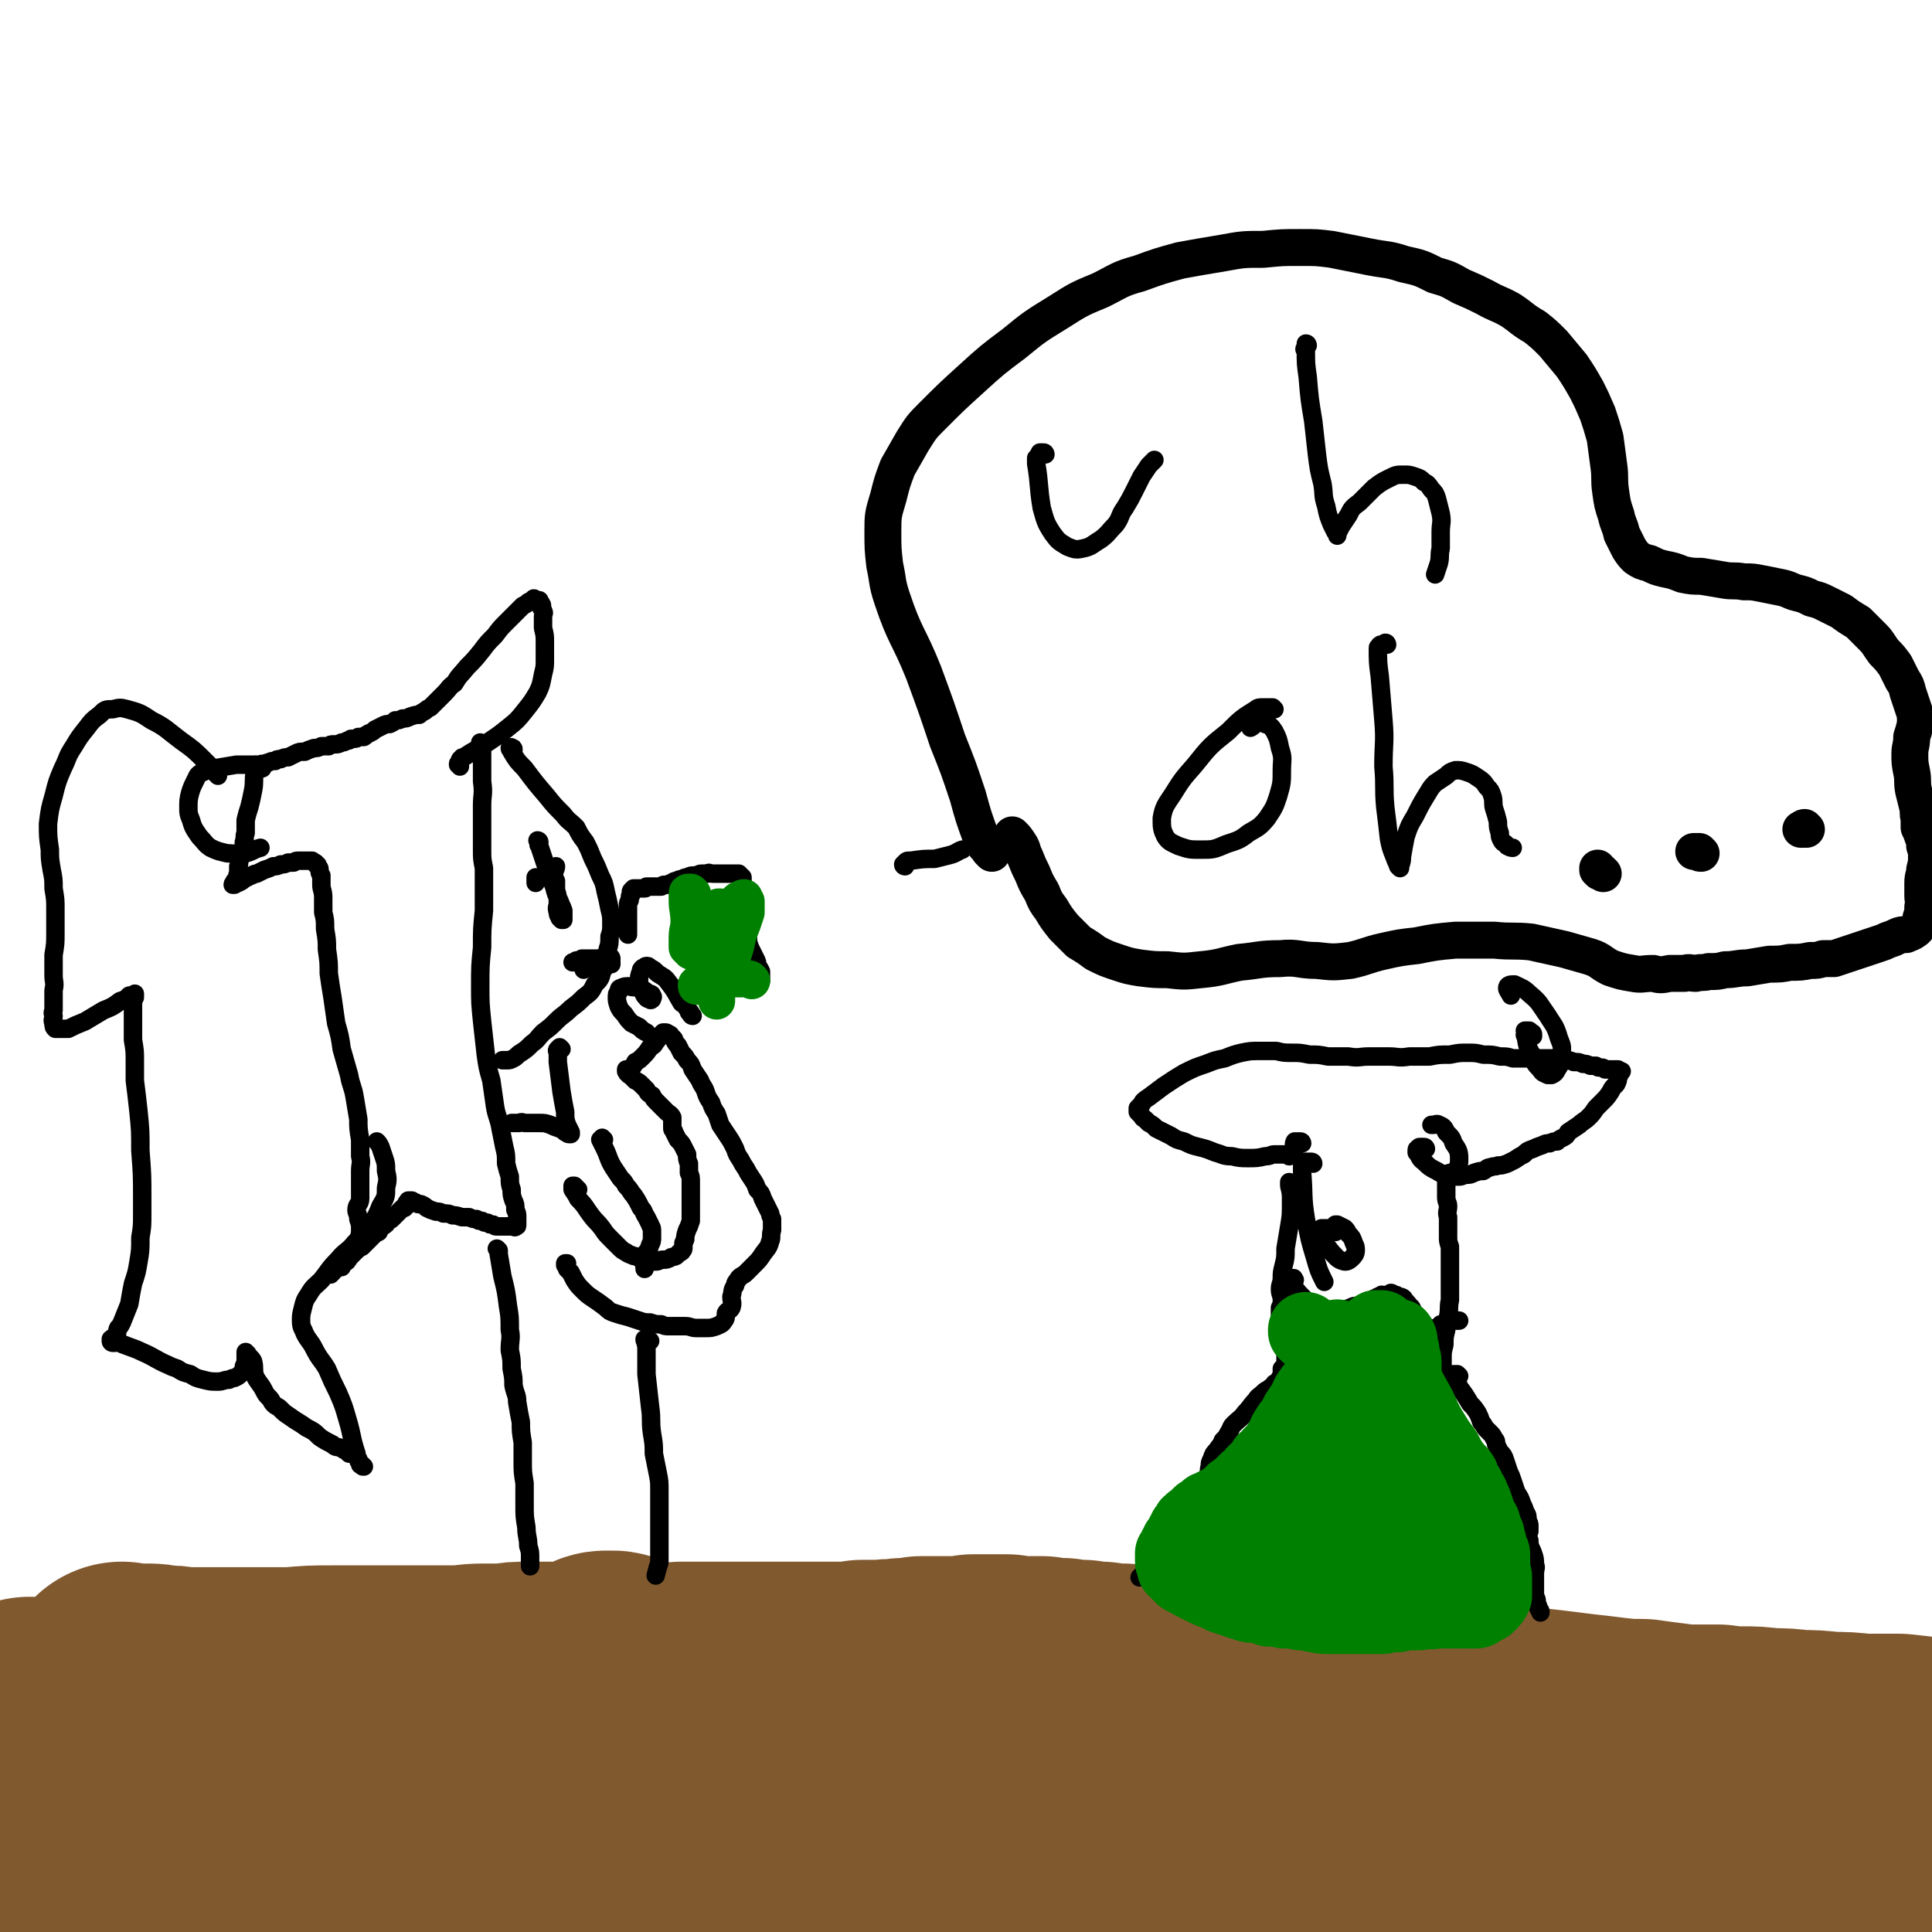
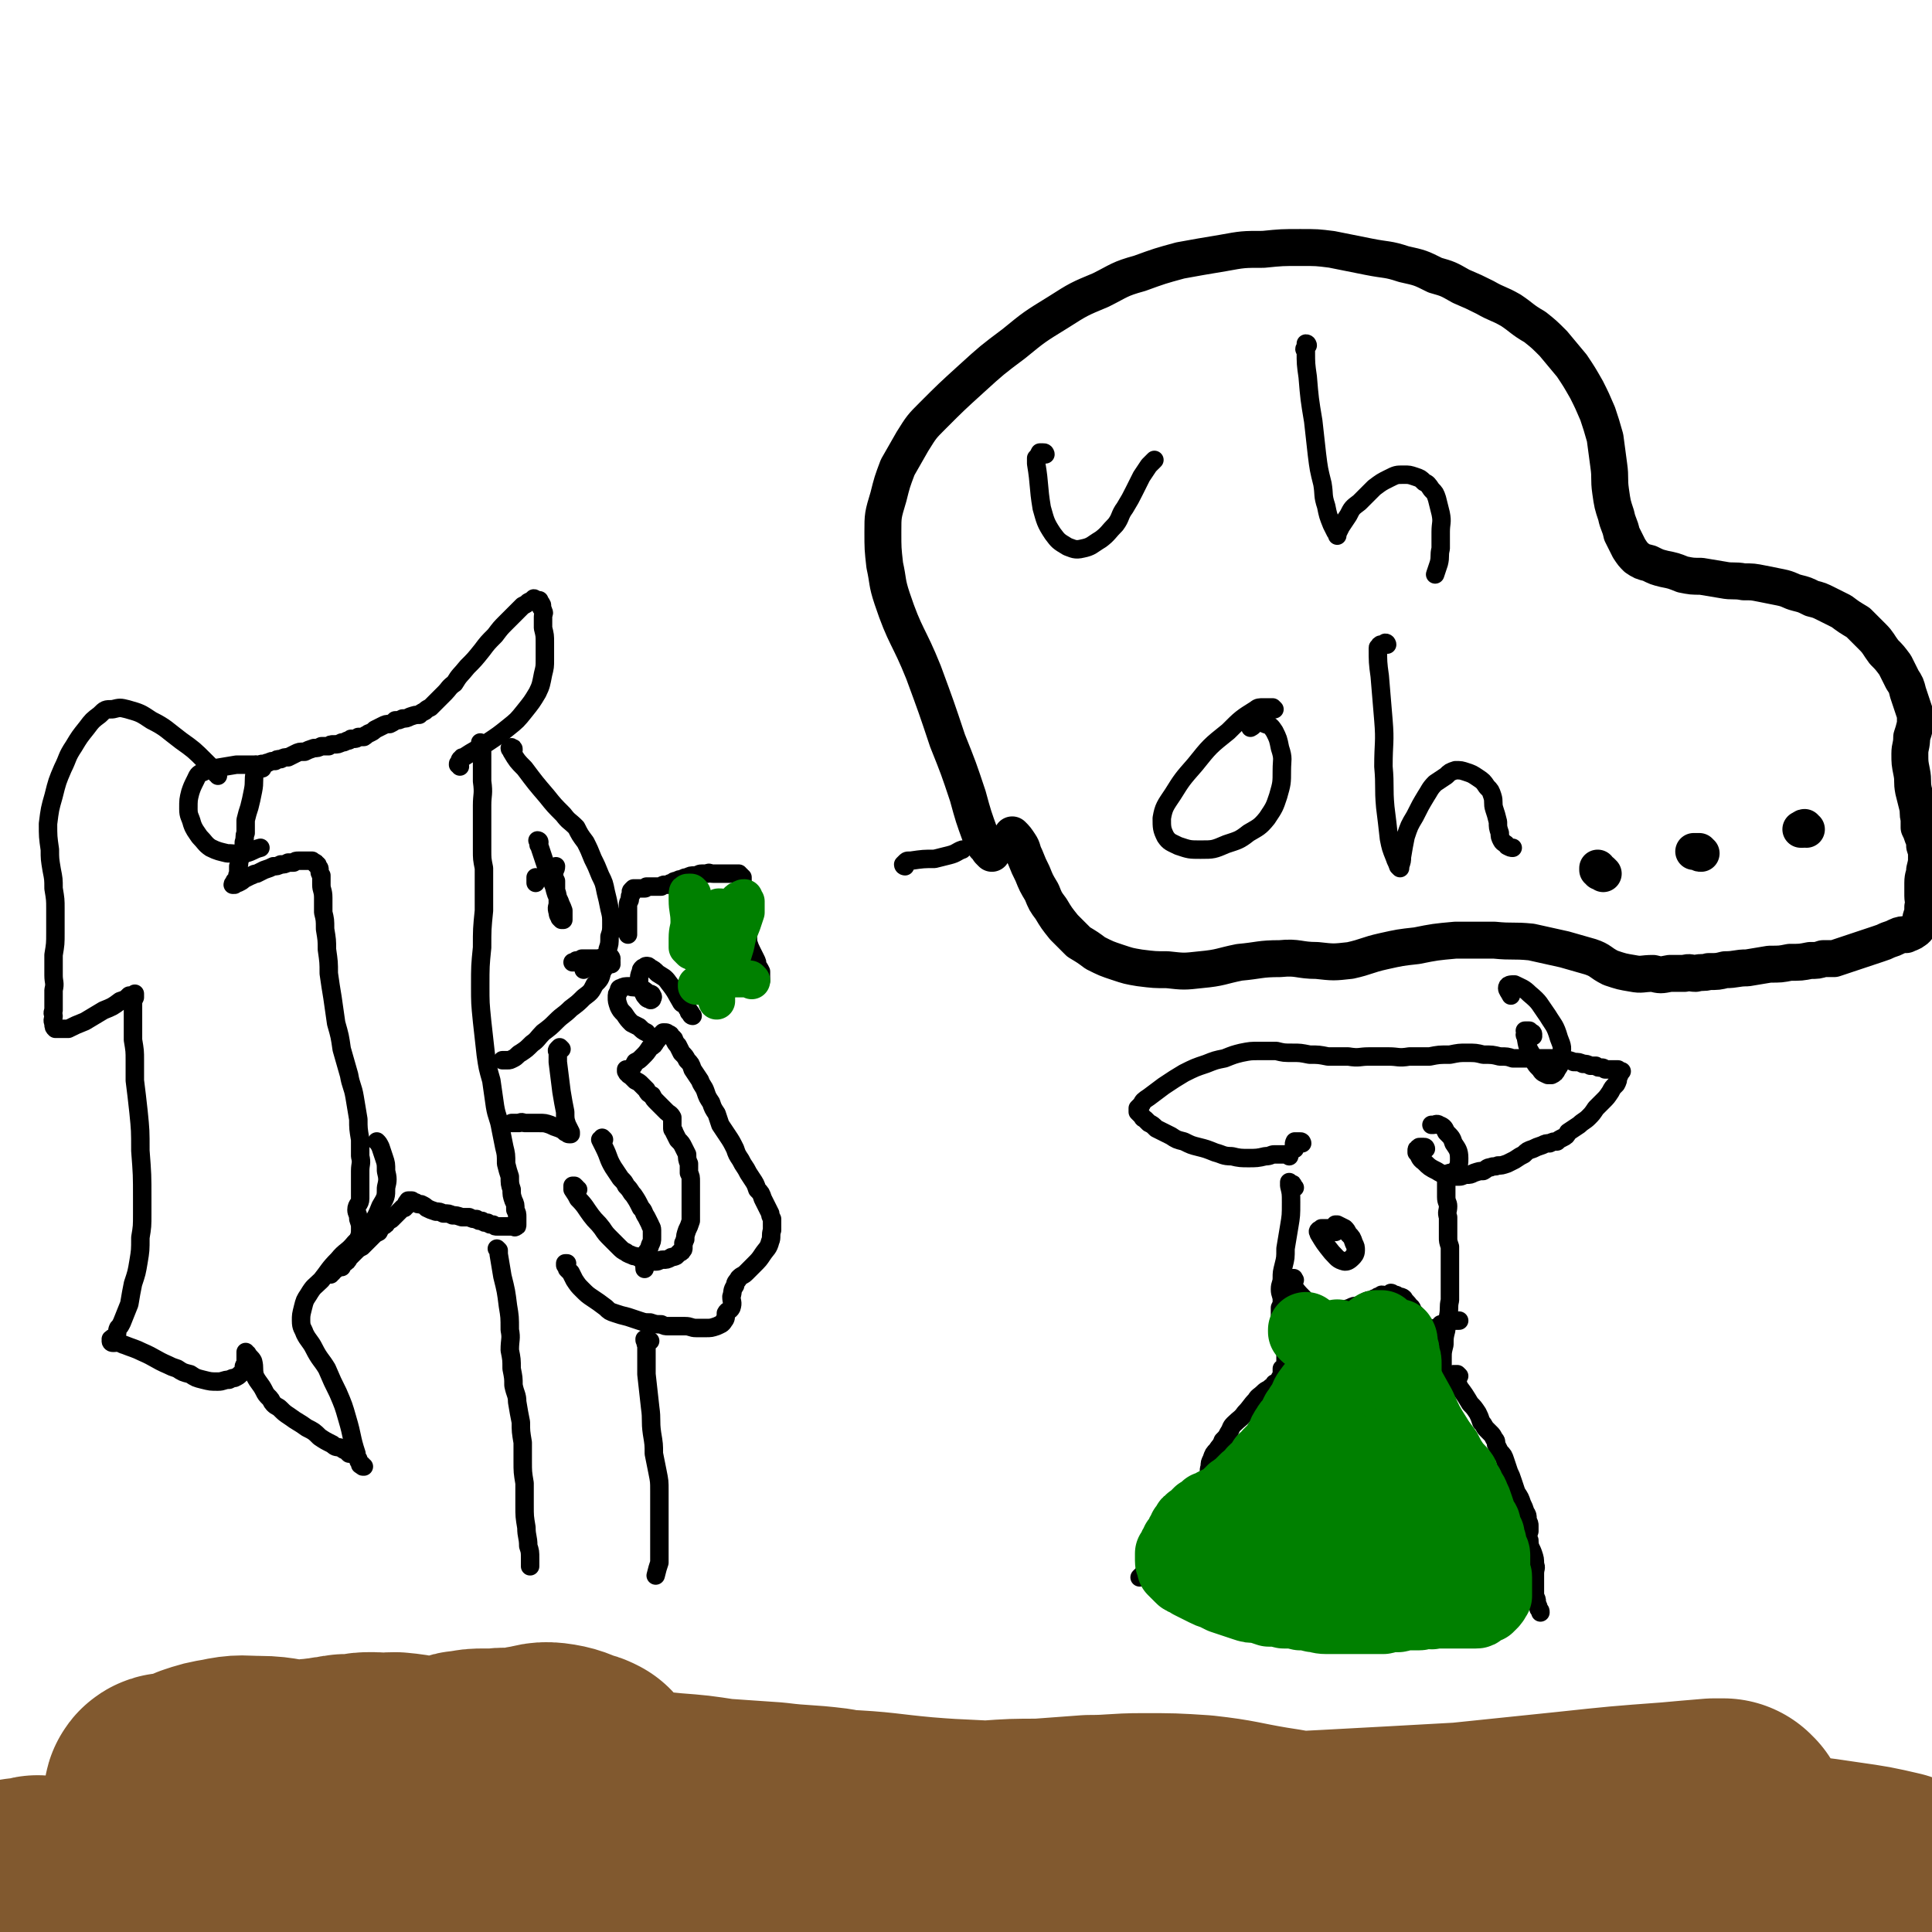
<svg xmlns="http://www.w3.org/2000/svg" viewBox="0 0 1046 1046" version="1.1">
  <g fill="none" stroke="#81592F" stroke-width="135" stroke-linecap="round" stroke-linejoin="round">
-     <path d="M333,908c0,-1 -1,-1 -1,-1 0,0 0,0 -1,0 0,0 -1,0 -1,0 -1,0 -1,0 -2,0 -2,0 -2,1 -3,1 -8,3 -8,3 -16,6 -12,4 -12,4 -25,7 -11,3 -12,3 -24,5 -17,3 -17,3 -34,5 -20,2 -20,0 -40,1 -11,1 -12,1 -22,3 -9,2 -9,4 -18,6 -9,1 -9,0 -17,1 -8,0 -8,1 -15,1 -8,1 -8,2 -15,3 -5,0 -5,-1 -9,-1 -4,0 -4,0 -8,0 -4,-1 -4,-1 -9,-1 -3,0 -3,0 -7,0 -3,1 -3,1 -6,1 -4,-1 -4,-1 -8,-2 -4,0 -4,0 -8,0 -4,-1 -5,0 -9,-1 -4,0 -4,0 -8,0 -3,-1 -3,-1 -6,-2 -3,-1 -3,-1 -5,-2 -1,-1 -1,-1 -1,-2 -1,-1 -1,-1 0,-2 0,-1 0,-1 1,-2 0,0 1,0 1,1 1,0 1,0 1,0 1,0 1,0 1,0 1,0 1,0 3,0 1,0 1,0 2,0 4,-1 4,-1 7,-1 6,-1 6,0 12,0 16,0 16,1 31,1 22,1 22,1 44,1 20,0 20,0 40,0 5,-1 5,-1 9,-2 3,0 3,0 6,-1 3,-1 3,-2 5,-3 3,-1 3,-1 5,-1 3,0 3,0 5,0 2,1 2,0 4,1 2,0 2,1 3,1 1,0 1,0 2,0 0,0 -1,-1 -1,-1 0,0 0,0 -1,0 -1,0 0,-1 -1,-1 -4,-2 -4,-3 -7,-3 -12,-2 -13,-1 -25,-2 -10,-1 -10,0 -19,-1 -10,0 -10,0 -20,0 -10,0 -10,0 -20,0 -6,0 -6,0 -13,0 -3,0 -3,0 -7,0 -1,0 -2,0 -3,0 -2,-1 -2,-1 -4,-2 -2,-1 -1,-1 -2,-2 -2,-1 -2,-1 -3,-1 -1,-1 -1,-1 -2,-1 -1,-1 -1,-1 -2,-1 -1,0 -2,0 -1,-1 0,0 1,1 3,1 1,0 1,0 2,0 1,0 1,0 3,0 3,0 3,0 5,0 4,0 4,0 8,1 6,0 6,0 12,1 8,0 8,0 16,0 10,0 10,0 20,0 12,0 12,0 23,0 11,-1 11,-1 23,-1 12,0 12,0 24,0 12,0 12,0 24,0 9,0 9,0 18,0 7,0 7,-1 15,-1 6,0 6,0 12,0 6,-1 6,-1 12,-1 7,0 7,0 13,0 7,0 7,0 14,0 6,0 6,0 13,0 5,0 5,0 11,0 5,0 5,0 10,0 6,0 6,1 11,1 6,0 6,0 11,-1 6,0 6,0 12,0 6,0 6,0 12,0 5,0 5,0 11,0 4,0 4,0 9,0 5,0 5,0 10,0 5,0 5,0 10,0 5,0 5,0 10,0 6,0 6,0 12,0 6,0 6,0 12,-1 6,0 6,0 11,0 6,-1 6,0 11,-1 5,0 5,0 10,-1 5,0 5,0 10,0 4,0 4,0 9,0 4,0 4,0 9,-1 4,0 4,0 8,0 5,0 5,0 10,0 4,1 4,1 9,1 5,0 5,0 10,0 5,1 5,1 11,1 5,1 5,1 11,1 5,1 5,1 10,1 6,1 6,1 12,1 5,1 5,1 11,1 6,1 6,1 12,1 5,1 5,1 11,1 6,1 6,1 13,2 6,1 6,0 12,1 7,0 7,1 14,1 7,1 7,1 14,2 7,0 7,0 14,1 8,1 8,1 16,2 8,1 8,1 17,2 8,1 8,1 16,2 8,0 8,1 16,1 7,1 7,1 15,2 8,1 8,1 16,2 8,1 8,1 17,2 8,1 8,1 17,2 8,1 8,1 16,2 9,1 9,1 17,2 9,1 9,1 17,1 7,1 7,1 15,2 7,1 7,1 13,1 7,0 7,0 13,0 7,1 7,1 13,1 7,0 7,0 15,1 8,0 8,0 16,1 8,0 8,0 17,1 8,0 8,0 17,1 10,0 10,0 20,0 9,1 9,1 17,2 1,0 1,0 2,0 " />
    <path d="M934,988c0,0 -1,0 -1,-1 -1,0 -1,0 -1,0 -1,0 -1,0 -2,0 -1,0 -1,0 -2,0 -12,1 -12,1 -23,2 -27,2 -27,2 -55,5 -29,3 -29,3 -58,6 -18,1 -18,1 -36,2 -18,1 -18,1 -37,2 -19,1 -19,1 -39,1 -23,1 -23,1 -45,1 -22,0 -22,0 -44,-1 -23,-2 -23,-3 -45,-5 -23,-2 -23,-1 -47,-3 -22,-2 -22,-3 -45,-4 -22,-1 -22,-2 -45,-2 -21,0 -21,1 -41,2 -23,1 -23,0 -45,3 -23,3 -23,4 -46,9 -17,4 -17,4 -35,8 -15,3 -15,2 -30,5 -15,3 -15,4 -29,7 -14,3 -14,3 -28,5 -12,2 -12,2 -24,3 -10,2 -10,2 -19,3 -7,0 -7,0 -13,0 -5,0 -5,0 -9,0 -3,0 -3,0 -5,0 -2,0 -2,0 -3,0 -1,0 -1,-1 -1,-2 0,0 1,0 2,-1 3,0 3,0 5,0 6,-1 6,-1 13,0 13,1 13,1 26,2 21,2 21,3 42,4 40,4 41,4 81,7 55,5 55,6 111,11 19,1 19,2 38,2 17,0 18,0 35,-2 16,-1 16,-1 31,-3 12,-2 12,-2 23,-5 5,-1 5,-3 10,-4 1,-1 2,1 2,1 -2,1 -4,3 -7,1 -9,-4 -7,-8 -17,-11 -17,-7 -18,-5 -37,-8 -25,-4 -25,-4 -51,-5 -27,-1 -27,-1 -55,0 -31,1 -31,1 -62,2 -40,2 -40,4 -80,5 -52,2 -53,-3 -103,2 -15,2 -13,11 -27,12 -18,2 -19,-4 -38,-7 -2,0 -2,0 -4,0 -1,1 -1,1 -2,1 -1,0 -2,0 -2,-1 -2,-1 -2,-1 -3,-2 -1,-2 -1,-2 -1,-3 0,-1 0,-1 1,-2 0,0 0,0 1,0 1,0 1,0 2,0 2,0 2,0 3,0 2,-1 2,-2 4,-1 4,0 4,1 8,1 11,1 11,1 23,1 19,0 19,1 39,1 28,1 28,1 56,1 41,0 41,0 81,-1 29,-1 29,-1 58,-3 10,0 11,0 20,-2 3,-1 4,-1 5,-3 1,-1 0,-1 -2,-2 -3,-1 -4,0 -8,-1 -9,-3 -9,-4 -19,-7 -17,-5 -17,-6 -34,-9 -23,-4 -23,-4 -46,-6 -24,-3 -24,-3 -47,-4 -18,-1 -19,-2 -37,-2 -10,0 -10,1 -21,2 -4,1 -6,1 -8,3 0,1 1,2 4,4 6,3 6,3 13,5 12,4 12,4 25,6 21,4 21,4 43,5 42,3 42,1 83,3 57,2 57,3 113,5 37,2 37,3 74,4 38,0 38,-3 76,-3 31,1 31,1 62,4 28,2 27,4 55,6 26,2 26,1 52,1 24,1 24,1 48,1 25,0 25,2 49,0 16,-1 16,-4 33,-5 11,-2 12,0 24,0 9,-1 9,-1 19,-1 10,-1 10,-1 19,-1 8,-1 8,-1 16,-1 7,-1 7,-1 15,-1 9,0 9,0 17,1 11,1 11,1 21,2 12,1 12,0 24,1 10,0 10,0 20,0 9,0 9,0 18,1 7,0 7,0 14,0 4,0 4,0 9,1 2,0 2,0 4,0 1,0 1,0 2,0 1,0 1,0 1,0 0,0 0,0 0,0 -1,-1 -1,-1 -2,-1 -1,-1 -1,-1 -2,-2 -1,-1 -1,-1 -2,-2 -2,-1 -2,-1 -4,-1 -5,-2 -5,-2 -9,-4 -13,-3 -13,-3 -27,-5 -20,-3 -21,-3 -42,-5 -25,-2 -25,-1 -50,-2 -13,0 -13,0 -26,0 -12,1 -12,1 -24,1 -14,1 -14,1 -28,2 -15,0 -15,0 -30,-1 -17,0 -17,0 -34,-2 -18,-2 -18,-3 -37,-5 -20,-3 -20,-4 -40,-7 -18,-3 -18,-4 -36,-6 -15,-1 -16,-1 -31,-1 -15,0 -15,1 -29,1 -13,1 -13,1 -27,2 -14,0 -14,0 -28,1 -12,0 -12,1 -24,1 -14,0 -14,0 -28,-2 -17,-2 -17,-3 -33,-6 -16,-2 -16,-1 -32,-3 -14,-1 -14,-1 -29,-2 -13,-2 -13,-2 -26,-3 -10,-1 -10,-1 -20,-2 -9,-1 -9,-1 -18,-2 -10,-1 -10,-1 -20,-2 -12,-2 -12,-2 -24,-4 -11,-1 -11,-2 -22,-4 -12,-2 -12,-2 -24,-4 -10,-2 -10,-3 -21,-4 -7,0 -7,1 -13,2 -9,0 -9,0 -17,1 -11,0 -11,2 -21,1 -12,0 -12,-2 -23,-2 -9,0 -9,-1 -18,1 -6,1 -6,1 -12,3 -4,2 -3,2 -7,4 -3,1 -3,1 -6,2 -2,0 -2,0 -4,0 -1,0 -1,0 -2,0 0,-1 1,-1 2,-1 1,0 1,1 2,1 1,0 1,0 2,0 2,0 2,0 3,0 3,0 3,0 6,0 3,0 3,0 7,0 10,0 10,0 19,0 8,0 8,0 17,0 7,-1 7,-1 15,-2 6,-1 6,-1 12,-2 5,-1 5,0 11,-1 3,0 3,-1 7,-1 3,-1 3,-1 6,-2 2,0 2,0 4,-1 1,0 1,0 2,0 0,0 0,0 1,0 0,0 0,0 0,0 0,0 0,0 0,-1 0,0 0,-1 0,-1 -1,0 -1,0 -2,0 -1,0 -1,-1 -2,-1 -2,0 -2,0 -4,0 -3,0 -3,1 -5,1 -3,1 -3,0 -5,0 -3,0 -3,0 -6,1 -3,0 -3,0 -7,1 -4,0 -4,0 -7,1 -3,0 -3,0 -6,1 -3,1 -3,1 -6,2 -3,0 -3,-1 -6,-1 -4,0 -4,0 -7,0 -4,0 -4,0 -7,0 -4,0 -4,0 -7,0 -3,0 -3,0 -6,0 -2,-1 -2,-1 -4,-1 -1,0 -1,0 -2,0 0,1 0,1 0,1 1,2 1,2 3,3 5,2 5,2 10,3 7,1 7,1 15,2 10,1 10,1 21,1 11,1 11,0 22,0 8,-1 8,-1 17,-2 5,0 5,-1 10,-1 2,0 3,1 3,2 -1,0 -2,0 -4,-1 -4,0 -4,0 -8,-1 -9,0 -9,0 -17,0 -11,-1 -11,-1 -21,-1 -8,-1 -8,-1 -16,-1 -5,0 -5,0 -9,0 -2,0 -3,0 -3,0 1,1 3,1 5,1 8,0 8,0 16,0 11,0 11,0 22,0 21,0 21,1 42,0 18,-1 18,0 35,-3 7,-2 7,-2 13,-5 3,-1 3,-1 5,-3 0,-1 -1,-1 -1,-1 -1,-1 -1,-1 -3,-1 -3,-1 -3,0 -5,0 -4,0 -4,0 -8,0 -4,1 -4,1 -8,1 -2,0 -2,0 -5,1 0,0 0,0 0,0 2,-1 2,-1 4,-1 5,-1 5,-1 9,-1 6,0 6,1 12,1 7,0 7,-2 14,-3 6,-1 6,-2 12,-1 6,1 6,2 12,4 1,0 1,0 3,1 " />
  </g>
  <g fill="none" stroke="#000000" stroke-width="10" stroke-linecap="round" stroke-linejoin="round">
    <path d="M698,626c0,0 0,-1 -1,-1 0,0 0,0 0,0 -1,0 -1,0 -1,0 -1,0 -1,0 -2,0 0,0 0,0 0,0 -1,0 -1,0 -2,0 -1,0 -1,0 -2,0 -2,0 -2,1 -5,1 -4,1 -5,1 -9,1 -4,0 -5,0 -9,-1 -5,0 -5,-1 -9,-2 -5,-2 -5,-2 -9,-3 -4,-1 -4,-1 -8,-3 -4,-1 -4,-1 -7,-3 -4,-2 -4,-2 -8,-4 -2,-2 -2,-2 -4,-3 -1,-1 -1,-1 -2,-2 -2,-1 -1,-1 -2,-2 -1,-1 -1,-1 -2,-2 0,-1 0,-1 0,-2 1,-1 1,-1 2,-2 1,-2 1,-2 4,-4 4,-3 4,-3 8,-6 6,-4 6,-4 11,-7 6,-3 6,-3 12,-5 5,-2 5,-2 10,-3 5,-2 5,-2 9,-3 5,-1 5,-1 10,-1 4,0 4,0 9,0 4,1 4,1 9,1 4,0 4,0 9,1 5,0 5,0 10,1 6,0 6,0 11,0 6,1 6,0 11,0 6,0 6,0 11,0 5,0 5,1 11,0 5,0 5,0 11,0 5,-1 5,-1 11,-1 5,-1 5,-1 9,-1 5,0 5,0 9,1 5,0 5,0 9,1 4,0 4,0 7,1 5,0 5,0 9,0 4,0 4,0 7,0 3,0 3,0 7,0 2,0 2,0 5,1 3,0 3,0 5,1 3,0 3,0 5,1 2,0 2,0 4,1 1,0 1,0 3,0 1,1 1,1 3,1 1,0 1,0 2,1 1,0 1,0 3,0 0,0 0,0 1,0 1,0 1,0 1,0 1,0 1,0 2,0 0,0 0,0 0,1 1,0 1,0 1,0 0,0 0,0 1,0 0,0 -1,0 -1,0 0,2 0,2 -1,3 0,2 0,2 -1,4 -2,2 -2,2 -3,4 -2,3 -2,3 -4,5 -2,2 -2,2 -4,4 -2,3 -2,3 -4,5 -2,2 -3,2 -5,4 -3,2 -3,2 -6,4 -1,2 -1,2 -3,3 -2,1 -2,1 -3,2 -2,0 -2,0 -4,1 -2,0 -2,0 -4,1 -3,1 -3,1 -5,2 -3,1 -3,1 -5,3 -2,1 -2,1 -5,3 -2,1 -2,1 -4,2 -3,1 -3,1 -5,1 -2,1 -2,0 -4,1 -2,0 -2,1 -4,2 -2,0 -2,0 -5,1 -2,1 -2,1 -4,1 -2,0 -2,1 -4,1 -1,0 -1,0 -2,0 -1,0 -1,0 -2,0 -1,0 -1,0 -2,0 0,0 -1,0 -1,0 0,0 0,0 0,0 0,0 0,0 0,1 0,1 0,1 0,2 0,1 0,1 0,2 0,1 0,1 0,3 0,1 0,1 0,3 0,3 1,3 1,5 0,3 -1,3 0,6 0,3 0,3 0,5 0,3 0,3 0,6 0,2 0,2 1,5 0,3 0,3 0,6 0,3 0,3 0,6 0,4 0,4 0,8 0,4 0,4 0,9 -1,4 0,4 -1,9 -1,4 -1,4 -1,7 -1,4 -1,4 -1,8 -1,4 -1,4 -1,7 0,2 0,2 0,4 -1,2 -1,2 -1,4 0,1 0,1 1,1 1,1 1,0 2,0 " />
    <path d="M701,643c0,0 -1,-1 -1,-1 0,0 0,0 0,0 0,-1 0,-1 -1,-1 0,0 -1,-1 -1,-1 0,1 0,1 0,2 1,4 1,4 1,9 0,7 0,7 -1,13 -1,6 -1,6 -2,12 0,5 0,5 -1,9 -1,4 -1,4 -1,7 0,3 -1,3 -1,6 0,3 1,3 1,6 0,2 0,2 -1,4 0,2 0,2 0,4 0,2 1,2 1,3 0,3 0,3 0,5 1,2 1,2 1,4 1,1 1,1 1,3 0,1 0,1 0,3 0,2 0,2 0,3 0,2 0,2 0,3 0,1 0,1 0,2 0,1 0,1 0,2 0,0 0,0 -1,1 0,0 -1,0 -1,0 0,1 0,1 0,2 0,0 1,0 0,1 0,1 0,1 -1,2 -1,2 -1,2 -3,3 -1,2 -1,1 -3,3 -2,1 -2,1 -3,2 -2,2 -3,2 -4,4 -3,3 -3,4 -6,7 -2,3 -3,3 -6,6 -2,2 -1,2 -3,5 -1,2 -1,2 -3,4 -1,3 -2,3 -3,5 -2,2 -2,2 -3,5 -1,2 -1,2 -1,4 -1,3 0,3 -1,6 -1,3 -1,3 -3,6 -2,3 -2,3 -4,5 -2,2 -2,2 -3,4 -2,2 -2,2 -4,4 -1,2 0,2 -1,4 -2,2 -2,2 -4,4 -1,2 -1,2 -3,3 -1,1 -1,1 -2,2 -1,2 -1,2 -2,3 0,1 0,1 0,2 -1,1 -1,1 -2,2 0,1 -1,1 -1,2 -1,1 -1,1 -2,2 0,1 0,1 -1,3 -1,1 -1,1 -1,2 -1,2 -1,2 -2,4 -1,1 -1,1 -2,2 " />
    <path d="M705,619c0,0 0,-1 -1,-1 0,0 0,0 -1,0 0,0 0,0 -1,0 -1,0 -1,0 -1,0 -1,2 0,2 0,4 " />
-     <path d="M711,630c0,-1 -1,-1 -1,-1 0,0 0,0 0,0 0,0 0,0 -1,0 0,0 0,0 -1,0 0,0 0,0 -1,0 0,0 0,0 -1,0 0,0 -1,0 -1,0 0,1 0,1 0,2 0,2 0,2 0,4 1,12 0,13 2,25 2,11 2,11 5,21 2,7 2,7 5,13 " />
    <path d="M790,745c0,0 -1,-1 -1,-1 -1,0 -1,0 -1,0 -1,1 -1,0 -1,0 0,1 0,1 0,2 2,2 2,2 3,5 3,4 3,4 6,9 2,2 2,2 4,5 1,2 1,2 2,5 2,2 1,2 3,4 1,1 1,1 2,2 1,1 1,1 2,3 1,1 1,1 1,3 1,2 1,2 2,4 2,2 2,2 3,5 1,3 1,3 2,6 1,2 1,2 2,5 1,3 1,3 2,6 2,3 2,3 3,6 1,2 1,2 2,5 1,1 1,2 1,3 0,1 0,1 0,1 1,2 1,2 1,3 0,2 0,2 0,3 -1,3 -1,3 0,5 0,4 1,4 2,7 1,3 1,3 1,6 1,2 0,2 0,5 0,1 0,1 0,3 0,0 0,0 0,1 0,0 0,0 0,1 0,0 0,0 0,1 0,1 0,1 0,2 0,1 0,1 0,1 0,1 0,1 0,2 0,1 0,1 0,1 1,2 1,2 1,3 0,1 0,1 0,1 1,2 1,2 1,3 1,1 1,1 1,2 " />
    <path d="M701,693c0,0 -1,0 -1,-1 0,0 1,0 0,0 0,0 0,0 0,0 -1,1 -1,1 -1,2 3,5 3,5 7,9 2,3 2,3 5,5 2,2 3,2 5,3 2,0 2,0 4,0 3,0 3,0 6,-1 2,-1 2,-1 5,-2 2,-1 2,-1 4,-1 3,-1 3,-2 6,-3 2,0 2,0 3,-1 1,0 1,0 2,-1 1,0 1,0 2,-1 2,0 2,1 3,0 1,0 1,0 2,-1 1,0 1,1 2,1 1,0 1,0 2,1 1,0 2,0 3,1 1,2 2,2 3,4 2,1 1,2 3,4 1,1 1,1 2,3 1,2 1,2 3,3 0,1 0,1 1,2 0,0 0,1 1,1 0,0 0,0 0,0 1,0 1,0 1,0 1,0 1,0 2,0 1,0 1,0 1,-1 1,0 1,0 2,-1 1,0 1,0 1,-1 1,0 1,0 2,0 1,-1 1,-1 2,-1 1,0 1,0 2,-1 0,0 0,0 1,0 1,0 1,0 3,0 0,0 0,0 0,0 " />
  </g>
  <g fill="none" stroke="#008000" stroke-width="41" stroke-linecap="round" stroke-linejoin="round">
    <path d="M728,786c0,0 -1,-1 -1,-1 0,0 0,1 0,1 0,0 0,0 -1,0 0,0 -1,0 -1,0 -1,1 -1,1 -1,2 0,1 0,1 0,2 0,0 0,1 0,1 1,1 1,1 2,2 0,1 0,1 1,2 4,3 4,4 9,5 5,2 6,2 11,1 4,-1 4,-2 6,-5 2,-3 2,-3 3,-6 1,-3 0,-3 0,-6 0,-3 0,-3 -1,-5 -1,-3 -1,-3 -3,-5 -2,-1 -3,-2 -5,-2 -3,-1 -3,-1 -6,0 -2,1 -2,1 -4,2 -3,2 -3,2 -6,3 -3,2 -3,2 -6,4 -3,3 -3,3 -5,6 -2,2 -2,2 -3,5 -1,2 -1,2 -2,3 0,1 1,1 1,2 1,0 1,1 2,1 1,0 1,0 2,0 2,0 2,-1 4,-2 2,-1 2,-1 3,-3 3,-3 3,-3 5,-5 3,-3 3,-3 6,-6 3,-2 3,-3 5,-6 2,-2 2,-2 3,-5 1,-1 1,-1 2,-2 0,0 0,1 0,1 0,0 0,0 -1,1 -1,0 -1,0 -2,1 -3,2 -3,2 -5,4 -2,2 -2,2 -5,5 -2,2 -2,2 -4,4 -1,0 -1,0 -2,1 0,0 0,0 0,0 -1,0 -1,-1 -1,-1 0,0 0,-1 0,-1 1,-1 1,-1 2,-2 1,0 0,-1 1,-1 0,0 0,-1 0,-1 0,0 -1,1 0,1 0,0 0,-1 0,-1 1,-1 1,-1 1,-2 0,-2 0,-2 0,-3 0,-2 0,-2 0,-4 0,-2 0,-2 0,-3 0,-2 1,-2 0,-3 0,-1 0,-1 0,-2 -1,-2 0,-2 0,-3 0,-1 0,-1 -1,-2 0,-1 0,-1 -1,-3 0,-1 0,-1 0,-2 -1,-1 -1,-1 -1,-2 0,-1 0,-1 0,-2 -1,-1 -1,-1 -1,-2 0,-1 0,-1 0,-1 0,-1 0,-1 -1,-3 -1,-1 -1,-1 -2,-3 -1,-3 -1,-3 -3,-5 -1,-2 -1,-3 -3,-4 -2,-2 -2,-1 -4,-3 -2,-1 -1,-2 -3,-3 -1,-1 -1,-1 -2,-2 -1,0 -1,0 -1,-1 -1,0 -1,0 -1,0 -1,-1 -1,-1 -1,-1 0,-1 0,-1 0,-1 " />
    <path d="M725,732c0,0 0,-1 -1,-1 0,0 0,1 0,1 -1,0 -1,0 -1,0 -1,0 -1,-1 -1,-1 0,-1 1,-1 1,-1 0,-1 0,-1 1,-2 0,0 0,0 0,-1 0,-1 0,-1 0,-1 0,0 0,0 0,-1 0,0 0,-1 0,-1 0,0 0,1 1,1 0,0 0,0 1,1 3,4 4,4 7,9 2,2 2,3 4,5 0,1 1,2 1,2 0,0 0,-1 0,-2 0,-3 1,-3 1,-5 0,-3 0,-3 0,-6 1,-2 1,-2 2,-4 0,-2 0,-2 2,-4 0,-1 1,-1 2,-2 0,0 0,0 1,0 1,0 1,0 2,0 1,1 1,2 2,3 1,2 1,2 2,5 1,2 2,2 3,4 1,2 1,2 1,4 1,1 1,1 1,3 1,0 0,1 0,0 0,0 0,0 0,-1 0,-2 0,-2 0,-4 0,-2 0,-2 0,-5 0,-1 0,-1 0,-3 0,0 0,-2 0,-1 1,1 1,2 1,5 1,2 1,2 1,5 1,2 1,2 1,5 0,1 0,1 0,2 0,1 0,1 0,2 0,0 0,0 0,1 " />
    <path d="M732,744c0,0 -1,-1 -1,-1 -1,0 -1,0 -1,0 -1,0 -1,0 -1,0 -1,0 -1,0 -1,0 0,0 0,0 -1,0 0,0 0,0 -1,0 -1,0 -1,0 -1,0 -1,0 -1,0 -2,0 -3,2 -3,3 -6,5 -3,2 -4,2 -6,4 -3,4 -3,4 -4,8 -2,3 -2,4 -2,7 -1,3 -1,3 -1,6 0,3 1,3 1,5 1,1 1,1 1,2 1,0 1,0 1,0 1,-2 1,-2 2,-4 2,-4 2,-4 4,-8 2,-5 2,-5 5,-10 3,-4 3,-4 6,-9 2,-3 3,-3 5,-6 1,-1 1,-1 3,-2 0,0 0,0 1,-1 0,0 0,1 0,1 0,0 1,0 1,0 -1,1 -2,0 -2,0 -1,0 -1,1 -1,1 -2,1 -2,1 -3,3 -3,1 -3,1 -6,3 -2,2 -2,2 -4,4 -3,2 -3,2 -5,4 -2,2 -2,2 -4,3 -1,1 -1,1 -2,2 -1,0 -1,0 -2,1 -1,2 -1,2 -2,3 -1,2 -1,2 -2,4 -1,2 -2,2 -3,4 -2,3 -2,3 -3,6 -1,1 -1,2 -2,3 0,1 0,1 -1,2 -1,1 -1,1 -1,2 -1,0 -1,0 -2,1 0,1 0,1 -1,1 0,1 0,1 -1,2 -1,1 -1,0 -2,1 -1,2 -1,2 -2,3 -1,1 -1,1 -1,2 -1,1 -1,0 -2,1 -1,1 -1,1 -2,3 -2,1 -2,1 -3,2 -1,1 -1,1 -2,2 -1,1 -1,1 -2,2 -2,1 -1,1 -3,2 0,1 0,0 -1,1 -1,1 -1,1 -2,2 -2,2 -2,2 -4,3 -1,2 -1,2 -3,3 -1,1 -1,1 -3,3 -1,1 -2,1 -3,2 -2,2 -2,2 -4,4 0,1 0,1 -1,2 -1,2 -1,2 -2,4 -1,1 -1,1 -1,2 0,0 1,-1 1,-1 1,0 1,-1 1,-1 2,1 2,1 4,2 2,2 2,2 5,3 5,1 5,1 10,2 4,0 4,1 9,0 6,0 6,-1 12,-2 5,-1 5,-2 11,-3 4,0 4,0 8,0 4,0 4,-1 9,-1 3,0 3,0 7,0 4,-1 4,0 7,0 3,0 3,0 6,0 3,-1 3,-1 5,-1 3,0 3,0 6,1 2,0 2,0 4,0 2,1 2,2 5,2 2,1 2,1 4,1 2,1 2,1 3,1 1,0 1,0 2,0 1,0 2,0 3,1 0,0 0,1 0,1 1,1 2,1 3,1 1,1 1,1 3,1 1,0 1,0 2,0 1,0 1,0 2,0 0,1 1,1 1,1 0,0 0,-1 0,-2 0,0 1,0 1,1 1,0 1,0 1,0 0,0 1,0 1,0 0,0 -1,0 -1,0 -1,-1 -1,-1 -2,-1 -1,-1 -1,-1 -2,-1 -2,-1 -2,-1 -3,-1 -1,0 -1,0 -2,-1 -2,0 -2,0 -3,-1 -2,0 -2,0 -3,-1 -2,0 -2,0 -3,-1 -2,0 -2,0 -4,-1 -2,0 -2,0 -4,-1 -2,0 -2,0 -3,-1 -2,0 -2,0 -4,0 -2,-1 -2,-1 -3,-1 -2,-1 -2,-1 -3,-1 -2,-1 -2,-1 -4,-1 -2,-1 -2,-1 -4,-1 -1,-1 -1,-1 -3,-1 -2,-1 -2,0 -3,-1 -2,-1 -2,-1 -4,-2 -1,0 -1,0 -3,-1 -2,-1 -2,-1 -4,-2 -1,-1 -1,-1 -2,-2 -2,-1 -2,-1 -4,-1 -1,-1 -1,-1 -2,-1 -1,-1 -1,-1 -2,-1 -1,-1 -1,-1 -2,-1 -1,-1 -1,-1 -2,-1 -1,-1 -1,-1 -2,-1 -2,-1 -1,-1 -3,-1 -1,-1 -1,-1 -2,-1 -1,-1 -1,-1 -2,-1 -1,-1 -1,-1 -2,-1 -1,-1 -1,-1 -2,-1 -1,0 -1,0 -3,0 -1,0 -1,0 -2,0 -1,0 -1,0 -2,0 -1,0 -1,0 -2,0 -1,0 -1,0 -2,1 -1,0 -1,0 -2,1 -1,0 -1,0 -2,0 -1,0 -1,0 -2,0 -1,0 -1,1 -2,1 -1,0 -1,0 -2,1 -1,0 -1,0 -1,1 -1,0 -2,0 -3,1 -1,0 -1,0 -2,1 -1,0 -1,0 -2,1 -1,0 -1,0 -2,1 0,0 0,0 -1,1 -1,0 -1,0 -2,0 0,1 0,1 -1,1 0,1 0,1 -1,1 -1,1 -1,1 -2,1 0,1 0,1 -1,1 0,1 0,1 -1,1 0,1 0,1 -1,1 0,0 0,1 -1,1 -1,0 -1,0 -1,1 -1,0 -1,0 -1,1 -1,1 -1,1 -1,2 -1,0 -1,0 -1,1 -1,1 -1,1 -1,2 -1,1 -1,1 -1,2 -1,1 -1,1 -1,2 -1,0 -1,0 -1,1 -1,1 -1,1 -1,2 -1,1 -1,1 -1,2 0,1 0,0 -1,1 0,1 0,1 0,2 0,1 0,1 0,2 0,1 0,1 1,2 0,1 0,1 0,2 1,1 1,1 2,2 1,1 1,1 2,2 1,1 1,1 2,1 2,1 2,1 3,2 2,1 2,1 4,2 2,1 2,1 4,2 2,1 2,1 5,2 2,1 2,1 4,2 3,1 3,1 6,2 3,1 3,1 6,2 3,1 3,1 7,1 3,1 3,1 6,2 4,0 4,0 8,1 5,0 5,0 9,1 3,0 3,0 7,1 3,0 3,1 7,1 2,0 2,0 5,0 2,0 2,0 4,0 1,0 1,0 3,0 2,0 2,0 4,0 2,0 2,0 4,0 1,0 1,0 2,0 1,0 1,0 2,0 1,0 1,0 3,0 1,0 1,0 2,0 1,0 1,0 2,0 1,0 1,-1 2,-1 1,0 1,0 3,0 1,0 1,0 2,0 1,0 1,0 1,0 1,0 1,-1 2,-1 1,0 1,0 2,0 1,0 1,0 2,0 1,0 1,0 2,0 0,0 0,0 1,0 0,0 0,0 1,0 1,0 1,0 1,0 1,0 1,0 2,-1 1,0 1,0 1,0 1,0 1,0 2,0 1,0 1,0 2,0 0,0 0,1 1,0 1,0 0,0 1,0 1,0 1,0 2,0 1,0 1,0 1,0 1,0 1,0 2,0 1,0 1,0 2,0 1,0 1,0 1,0 1,0 1,0 2,0 1,0 1,0 2,0 1,0 1,0 2,0 1,0 1,0 2,0 1,0 1,0 1,0 1,0 1,0 1,0 1,0 1,0 1,0 1,0 1,0 2,0 0,0 0,0 1,0 1,0 1,0 2,-1 0,0 0,0 1,-1 1,0 1,0 2,-1 0,0 0,0 1,0 0,-1 0,-1 1,-1 0,0 0,0 1,-1 0,0 0,0 0,-1 1,0 1,0 1,-1 0,-1 0,-1 1,-1 0,-1 0,-1 0,-2 0,-1 0,-1 0,-2 0,-1 0,-1 0,-2 0,-1 0,-1 0,-2 0,-1 0,-1 0,-2 0,-1 0,-1 -1,-2 0,-1 0,-1 0,-1 0,-2 0,-2 0,-3 0,-2 0,-2 0,-3 0,-2 0,-2 0,-3 0,-2 -1,-2 -1,-3 -1,-2 -1,-2 -1,-4 -1,-2 -1,-2 -1,-4 -1,-2 -1,-2 -2,-5 0,-2 -1,-2 -2,-4 -1,-3 -1,-3 -2,-6 -1,-3 -1,-3 -2,-5 -1,-3 -2,-3 -3,-6 -2,-3 -2,-3 -3,-6 -2,-3 -3,-3 -5,-6 -2,-3 -2,-3 -4,-7 -3,-4 -3,-4 -6,-8 -4,-5 -4,-5 -7,-10 -4,-6 -4,-6 -8,-11 -2,-4 -2,-4 -5,-8 -1,-2 -1,-2 -3,-4 -1,-1 -1,-1 -1,-1 -1,-1 0,0 0,0 " />
    <path d="M752,780c-1,0 -1,-1 -1,-1 -1,0 0,1 0,1 0,1 0,1 0,2 3,6 3,6 5,11 5,12 5,12 9,24 4,9 4,9 7,18 2,6 2,6 4,11 1,2 1,3 1,4 1,1 1,1 1,1 1,0 0,-1 0,-1 1,-2 1,-2 2,-5 1,-1 1,-1 1,-2 " />
    <path d="M789,812c0,0 -1,0 -1,-1 -1,0 -1,1 -1,1 -1,0 -1,0 -1,0 -1,-1 -1,-1 -1,-1 -1,-1 -1,-1 -2,-1 -1,-1 -1,-1 -2,-1 -6,-1 -6,-1 -12,0 -7,0 -7,0 -14,2 -7,1 -7,1 -14,2 -5,2 -6,1 -11,3 -4,2 -4,2 -8,5 -2,2 -2,3 -3,5 -2,2 -2,2 -3,5 0,2 0,2 0,5 0,1 1,2 2,3 2,2 3,1 5,2 4,0 4,0 8,-1 4,-1 4,-2 9,-4 5,-1 5,-1 10,-3 4,-2 4,-3 8,-4 4,-1 4,-1 8,-1 2,-1 2,-1 4,-1 1,0 1,0 2,0 1,1 1,1 1,1 0,0 0,0 -1,0 -1,-1 -1,0 -2,-1 0,-1 0,-1 0,-1 1,-1 1,0 1,1 1,0 1,-1 2,-1 0,0 0,0 1,-1 1,-1 1,-1 1,-2 0,-1 0,-1 0,-2 1,-2 1,-2 1,-3 1,-1 1,-1 1,-3 0,-1 0,-1 0,-3 0,-2 0,-2 -1,-4 0,-2 0,-2 -1,-5 0,-2 -1,-2 -2,-5 -1,-3 -1,-3 -2,-6 -2,-4 -2,-4 -4,-8 -2,-5 -2,-5 -4,-10 -2,-4 -1,-4 -3,-9 -1,-4 -1,-4 -3,-8 -2,-3 -2,-3 -4,-5 -1,-1 -1,-1 -1,-1 " />
    <path d="M759,742c0,0 0,-1 -1,-1 0,0 -1,0 -1,0 0,1 0,1 1,1 0,1 0,1 0,2 5,9 5,9 10,18 4,9 4,9 9,17 4,8 4,8 8,16 4,8 4,8 8,16 " />
  </g>
  <g fill="none" stroke="#000000" stroke-width="10" stroke-linecap="round" stroke-linejoin="round">
    <path d="M723,667c0,0 0,-1 -1,-1 0,-1 0,0 -1,-1 -1,0 -1,0 -2,0 0,0 0,0 -1,0 -1,0 -1,0 -1,0 -1,0 -1,0 -1,0 -1,0 -1,0 -1,1 -1,0 -1,0 -1,0 -1,1 0,1 0,2 3,5 3,5 7,10 3,3 3,4 7,5 1,0 2,0 4,-2 1,-1 2,-2 2,-4 0,-2 0,-2 -1,-4 -1,-3 -1,-3 -3,-5 -1,-2 -1,-2 -2,-3 -2,-1 -2,-1 -4,-2 0,0 0,0 -1,0 " />
    <path d="M772,622c0,0 0,-1 -1,-1 0,0 0,0 0,0 -1,0 -1,0 -1,0 -1,0 -1,0 -1,0 -1,0 -1,0 -1,1 -1,0 -1,0 -1,1 0,0 0,0 0,1 2,2 1,3 4,5 3,3 3,3 7,5 3,2 4,2 7,1 2,0 2,-1 4,-2 1,-3 1,-3 1,-6 0,-4 -1,-5 -3,-8 -1,-3 -1,-3 -4,-6 -1,-2 -1,-3 -4,-4 -1,-1 -2,0 -3,0 -1,0 -1,0 -1,0 " />
    <path d="M830,561c0,0 -1,-1 -1,-1 0,0 1,0 1,0 0,-1 -1,-1 -1,-1 -1,-1 -1,0 -1,-1 -1,0 -1,0 -1,0 -1,0 -1,0 -1,0 -1,0 0,0 0,0 0,1 0,1 0,1 0,1 -1,1 0,2 1,6 1,6 4,11 1,4 1,4 4,7 1,2 2,2 4,3 1,0 1,0 2,0 2,-1 2,-1 3,-3 2,-3 2,-3 2,-7 1,-5 1,-5 -1,-10 -2,-7 -3,-7 -6,-12 -5,-7 -4,-7 -10,-12 -3,-3 -4,-3 -8,-5 -2,0 -4,0 -4,2 0,1 1,2 2,4 " />
    <path d="M278,406c0,-1 0,-1 -1,-1 0,-1 -1,0 -1,0 0,1 1,1 1,2 3,5 3,5 7,9 6,8 6,8 12,15 4,5 4,5 9,10 3,4 3,3 7,7 2,4 2,4 5,8 2,4 2,4 4,9 2,4 2,4 4,9 2,4 2,4 3,9 1,4 1,4 2,9 1,4 1,4 1,8 0,4 0,4 -1,7 0,4 0,4 -1,7 0,3 0,3 0,6 -1,3 -1,3 -3,6 -1,4 -1,4 -4,7 -2,4 -2,4 -6,7 -3,3 -3,3 -7,6 -4,4 -4,3 -8,7 -3,3 -3,3 -7,6 -3,3 -3,4 -6,6 -3,3 -3,3 -6,5 -2,1 -2,2 -4,3 -2,1 -2,1 -3,1 -1,0 -1,0 -2,0 0,0 -1,0 -1,0 0,0 0,0 0,0 " />
    <path d="M249,415c0,-1 -1,-1 -1,-1 0,-1 0,-1 1,-1 0,-1 0,-1 0,-1 0,-1 0,-1 1,-1 0,-1 0,-1 1,-1 6,-4 7,-4 13,-8 6,-4 6,-4 11,-8 5,-4 5,-4 9,-9 4,-5 4,-5 7,-10 2,-4 2,-5 3,-10 1,-4 1,-4 1,-8 0,-4 0,-4 0,-9 0,-4 0,-4 -1,-8 0,-3 0,-3 0,-6 0,-2 1,-2 0,-3 0,-1 0,-1 -1,-2 0,-1 1,-1 0,-2 0,-1 -1,0 -1,-1 0,0 0,-1 0,-1 0,0 -1,0 -1,0 -1,0 -1,0 -2,0 0,0 1,-1 0,-1 -1,1 -1,1 -3,2 -1,1 -1,1 -3,2 -2,2 -2,2 -4,4 -2,2 -2,2 -5,5 -3,3 -3,3 -6,7 -4,4 -4,4 -7,8 -4,5 -4,5 -8,9 -4,5 -4,4 -7,9 -3,2 -3,3 -5,5 -2,2 -2,2 -4,4 -2,2 -2,2 -4,4 -2,1 -2,1 -3,2 -2,1 -2,1 -3,2 -2,0 -2,0 -5,1 -2,1 -2,1 -4,1 -2,1 -2,1 -4,1 -1,1 -1,1 -3,2 -2,0 -2,0 -4,1 -2,1 -2,1 -4,2 -1,1 -1,1 -3,2 -1,0 -1,1 -2,1 0,1 -1,0 -1,1 -2,0 -2,0 -3,0 -1,1 -1,1 -3,1 0,0 -1,0 -1,0 -1,1 -1,1 -2,1 -2,1 -2,1 -3,1 -2,1 -2,1 -4,1 -2,0 -2,0 -3,1 -2,0 -2,0 -4,0 -2,1 -2,1 -4,1 -3,1 -3,1 -5,2 -3,0 -3,0 -5,1 -2,1 -2,1 -4,2 -2,0 -2,0 -4,1 -2,0 -2,0 -3,1 -2,0 -2,0 -4,1 -1,0 -1,0 -2,1 -1,0 -1,-1 -2,0 0,0 0,0 0,0 -1,0 -1,0 -2,0 0,1 0,1 0,1 0,1 0,1 -1,3 -1,5 0,5 -1,10 -1,5 -1,5 -2,9 -1,3 -1,3 -2,7 0,3 0,3 0,7 -1,2 0,2 -1,5 0,2 0,2 -1,5 0,2 -1,2 -1,4 -1,2 0,2 -1,4 0,2 0,2 0,4 -1,1 0,1 0,2 -1,1 -1,1 -1,1 0,1 0,1 -1,1 0,1 0,1 0,1 -1,0 -1,1 -1,1 0,0 1,0 1,0 1,-1 1,-1 2,-1 2,-1 2,-1 3,-2 2,-1 2,-1 4,-2 1,0 1,-1 3,-1 2,-1 2,-1 4,-2 3,-1 3,-1 5,-2 2,0 2,0 4,-1 2,0 2,0 4,-1 1,0 1,0 3,0 1,-1 1,-1 3,-1 1,0 1,0 2,0 1,0 1,0 2,0 1,0 2,0 3,0 0,0 0,0 1,1 1,0 1,0 1,1 1,0 1,0 1,1 1,1 1,1 1,2 0,1 0,2 1,3 0,3 0,3 0,5 0,3 1,3 1,7 0,4 0,4 0,8 1,4 1,4 1,9 1,6 1,6 1,11 1,7 1,7 1,13 1,7 1,7 2,13 1,7 1,7 2,14 2,7 2,7 3,14 2,7 2,7 4,14 1,6 2,6 3,12 1,6 1,6 2,12 0,5 0,5 1,11 0,4 0,4 0,9 1,4 0,4 0,8 0,4 0,4 0,9 0,3 0,3 0,6 0,3 -2,3 -2,6 0,2 1,2 1,5 1,3 1,3 1,5 0,3 0,3 -1,6 0,3 -1,3 -2,5 -2,2 -2,2 -4,4 0,1 0,1 -1,2 0,1 0,1 -1,2 0,0 0,0 -1,1 0,0 0,1 0,1 -1,0 -1,-1 -1,-1 -1,0 0,1 -1,1 0,0 -1,0 -1,0 -1,1 -1,0 -1,1 -1,0 -1,0 -1,1 0,0 0,0 0,1 -1,0 0,0 -1,1 0,0 0,0 -1,0 0,0 -1,0 -1,0 0,0 1,0 1,0 1,-1 1,0 1,-1 1,0 1,0 1,-1 1,0 1,0 2,-1 1,-1 1,-1 2,-1 1,-1 1,-1 2,-2 2,-1 2,-1 3,-3 2,-2 2,-2 3,-3 2,-2 2,-2 4,-3 1,-1 1,-1 3,-3 1,-1 1,-1 3,-3 1,-1 1,-1 3,-2 1,-2 1,-2 2,-3 2,-1 2,-1 3,-3 1,-1 1,0 2,-1 1,-1 1,-1 2,-2 1,-1 1,-1 2,-2 1,-1 1,-1 2,-2 0,0 0,0 1,0 0,-1 0,-1 1,-1 0,-1 0,-1 0,-1 0,-1 0,-1 1,-1 0,0 0,-1 0,-1 0,0 0,0 1,0 0,0 0,0 0,0 1,0 1,0 1,0 1,1 1,1 2,1 1,1 1,1 3,1 2,1 2,1 3,2 2,1 2,1 5,2 2,0 2,0 4,1 3,0 3,0 5,1 2,0 2,0 5,1 2,0 2,0 4,0 2,1 2,1 4,1 1,1 1,1 3,1 1,1 1,1 3,1 1,1 1,1 3,1 1,1 1,1 2,1 1,0 2,0 3,0 1,0 1,0 3,0 1,0 1,0 2,0 0,0 0,0 1,0 0,0 1,1 1,0 1,0 1,0 1,-1 0,-2 0,-2 0,-4 0,-2 0,-2 -1,-4 0,-3 0,-3 -1,-5 -1,-3 -1,-3 -1,-6 -1,-3 -1,-3 -1,-7 -1,-3 -1,-3 -2,-7 0,-5 0,-5 -1,-9 -1,-5 -1,-5 -2,-10 -1,-6 -2,-6 -3,-12 -1,-7 -1,-7 -2,-14 -2,-7 -2,-7 -3,-14 -1,-9 -1,-9 -2,-18 -1,-10 -1,-10 -1,-19 0,-11 0,-11 1,-21 0,-10 0,-10 1,-20 0,-7 0,-7 0,-13 0,-5 0,-5 0,-10 -1,-5 -1,-5 -1,-10 0,-5 0,-5 0,-10 0,-7 0,-7 0,-14 0,-6 1,-6 0,-13 0,-5 0,-5 0,-10 0,-4 0,-4 0,-7 0,-2 -1,-2 -1,-4 " />
    <path d="M142,416c0,0 0,0 -1,-1 0,0 0,0 -1,0 -1,-1 -1,0 -2,-1 -2,0 -2,0 -3,0 -4,0 -4,0 -7,0 -6,1 -6,1 -12,2 -3,0 -4,0 -6,2 -3,1 -3,2 -4,4 -2,4 -2,4 -3,7 -1,4 -1,4 -1,9 0,4 1,4 2,8 1,3 2,4 4,7 3,3 3,4 6,6 4,2 5,2 9,3 5,0 5,1 10,0 4,-1 4,-2 8,-3 " />
    <path d="M118,420c0,-1 0,-1 -1,-1 0,-1 0,-1 0,-1 -1,0 -1,0 -1,-1 -1,-1 -1,-1 -2,-2 -1,-1 -1,-1 -3,-3 -6,-6 -6,-6 -13,-11 -8,-6 -8,-7 -16,-11 -6,-4 -6,-4 -13,-6 -4,-1 -4,-1 -8,0 -4,0 -4,0 -7,3 -4,3 -4,3 -7,7 -4,5 -4,5 -7,10 -4,6 -3,6 -6,12 -3,7 -3,7 -5,15 -2,7 -2,7 -3,15 0,7 0,7 1,14 0,5 0,5 1,11 1,5 1,5 1,10 1,6 1,6 1,11 0,6 0,6 0,13 0,6 0,6 -1,12 0,6 0,6 0,11 0,4 1,4 0,8 0,2 0,2 0,4 0,2 0,2 0,4 0,2 0,2 0,3 -1,2 0,2 0,3 0,2 -1,2 0,4 0,2 0,2 1,3 0,0 1,0 1,0 1,0 1,0 2,0 2,0 2,0 4,0 4,-2 4,-2 9,-4 5,-3 5,-3 10,-6 5,-2 5,-2 9,-5 3,-1 3,-1 5,-3 2,0 2,0 3,-1 0,0 0,0 0,1 0,0 0,0 0,1 -1,2 -1,2 -1,4 0,4 0,4 0,8 0,6 0,6 0,11 1,6 1,6 1,11 0,6 0,6 0,11 1,8 1,8 2,17 1,10 1,10 1,21 1,13 1,13 1,26 0,4 0,4 0,8 0,7 0,7 -1,13 0,7 0,7 -1,13 -1,6 -1,6 -3,12 -1,5 -1,5 -2,11 -2,5 -2,5 -4,10 -1,2 -1,2 -2,3 -1,2 0,2 -1,4 -1,1 -2,1 -3,2 0,0 1,1 1,1 0,0 -1,0 -1,0 0,1 1,1 1,1 0,0 0,0 1,0 1,0 1,-1 2,0 2,0 2,1 3,1 5,2 6,2 10,4 7,3 7,4 14,7 2,1 2,1 5,2 0,0 0,0 0,0 3,2 3,2 7,3 3,2 3,2 7,3 4,1 4,1 8,1 3,0 3,-1 6,-1 2,-1 2,-1 3,-1 2,-1 2,-1 3,-2 1,-1 2,-1 2,-2 1,0 0,-1 0,-2 0,-1 1,-1 1,-3 0,-1 0,-1 0,-3 0,-1 0,-1 0,-2 0,0 1,2 1,2 0,0 -1,-1 -1,-1 0,0 0,0 1,0 1,2 2,2 3,4 1,4 0,4 1,8 2,4 3,4 5,8 1,2 1,2 3,4 1,1 1,2 2,3 2,2 2,1 4,3 2,2 2,2 5,4 4,3 5,3 9,6 4,2 4,2 7,5 3,2 3,2 7,4 2,2 2,1 5,2 1,1 1,1 2,1 1,1 1,1 1,1 0,0 0,0 1,1 0,0 0,0 0,0 1,0 2,0 2,0 0,0 -1,-1 -1,-1 " />
    <path d="M197,794c-1,0 -1,0 -1,-1 -1,0 -1,0 -1,0 0,-1 0,-1 0,-1 -1,-1 -1,-1 -1,-2 -1,-1 -1,-1 -1,-3 -3,-9 -2,-9 -5,-19 -2,-7 -2,-7 -5,-14 -3,-6 -3,-6 -6,-13 -3,-5 -4,-5 -7,-11 -2,-4 -3,-4 -5,-8 -1,-3 -2,-3 -2,-7 0,-3 0,-3 1,-7 1,-4 1,-4 3,-7 3,-5 3,-4 7,-8 4,-5 4,-6 9,-11 4,-5 5,-4 9,-9 5,-5 5,-5 9,-10 3,-5 3,-5 5,-10 3,-5 3,-5 3,-10 1,-4 1,-5 0,-9 0,-4 0,-4 -1,-7 -1,-3 -1,-3 -2,-6 -1,-2 -1,-2 -2,-3 0,0 0,0 0,0 " />
    <path d="M331,519c0,0 0,-1 -1,-1 0,0 0,0 -1,1 -1,0 -1,0 -1,0 -1,0 -1,0 -1,0 -1,0 -1,-1 -2,0 -2,1 -2,1 -4,3 -1,1 -1,0 -2,1 -1,0 -1,1 -1,1 -1,0 -1,0 -2,1 " />
    <path d="M331,522c0,0 -1,0 -1,-1 0,0 1,0 1,0 0,0 -1,0 -1,0 -1,0 -1,0 -1,0 -1,0 -1,0 -2,-1 0,0 0,1 -1,0 -1,0 -1,0 -2,-1 -4,0 -5,0 -9,0 -1,1 -1,1 -3,1 -1,1 -1,1 -2,1 " />
    <path d="M291,476c0,0 -1,-1 -1,-1 0,0 0,0 0,0 0,0 0,0 0,1 0,1 0,1 0,1 0,1 0,1 0,1 " />
    <path d="M292,456c0,0 -1,-1 -1,-1 0,0 1,0 1,1 0,1 -1,1 0,2 2,6 2,6 4,12 2,5 2,5 4,10 1,4 1,4 3,8 1,3 1,2 2,5 0,2 0,2 0,4 0,1 0,1 0,1 -1,0 -1,0 -1,0 0,0 0,0 -1,-1 0,-1 -1,-1 -1,-3 -1,-3 0,-3 0,-5 0,-4 0,-4 -1,-7 0,-2 0,-2 0,-5 -1,-2 -1,-2 -1,-4 0,-2 1,-2 1,-4 0,0 0,0 0,0 " />
    <path d="M304,568c0,0 -1,-1 -1,-1 0,0 0,0 0,0 -1,1 -1,1 -1,1 -1,1 0,1 0,2 0,3 0,3 0,5 1,8 1,8 2,16 1,6 1,6 2,11 0,4 0,4 1,7 1,2 1,2 2,4 0,1 0,1 0,1 0,0 -1,0 -1,0 -1,0 -1,-1 -2,-1 -1,-1 -1,-1 -3,-2 -3,-1 -3,-1 -5,-2 -3,-1 -3,-1 -6,-1 -2,0 -2,0 -5,0 -1,0 -1,0 -3,0 -1,0 -1,-1 -3,0 -2,0 -2,0 -4,0 " />
    <path d="M313,644c-1,0 -1,-1 -1,-1 -1,-1 -1,-1 -1,-1 -1,0 -1,0 -1,0 0,0 0,0 0,1 1,0 0,0 0,0 0,1 0,1 0,1 2,3 2,3 3,5 4,4 4,5 7,9 3,4 3,3 6,7 2,3 2,3 5,6 2,2 2,2 4,4 2,2 2,2 4,3 1,1 2,1 4,2 1,0 1,0 3,1 3,0 3,1 5,1 2,1 2,1 4,1 2,0 2,-1 4,-1 2,0 2,0 4,-1 1,-1 1,0 3,-1 1,-1 1,-1 2,-2 1,0 1,0 1,-1 1,0 1,-1 1,-1 0,-1 0,-2 0,-3 1,-1 0,-1 1,-2 0,-2 0,-2 1,-5 1,-2 1,-2 2,-5 0,-2 0,-2 0,-4 0,-2 0,-2 0,-4 0,-2 0,-2 0,-4 0,-3 0,-3 0,-5 0,-2 0,-2 0,-4 0,-3 0,-3 -1,-5 0,-3 0,-3 0,-5 -1,-2 -1,-3 -1,-5 -1,-2 -1,-2 -2,-4 -1,-2 -1,-2 -3,-4 -1,-2 -1,-2 -2,-4 0,-1 -1,-1 -1,-2 0,-2 0,-2 0,-3 0,-2 0,-2 0,-3 -1,-2 -2,-2 -3,-3 -3,-3 -3,-3 -5,-5 -2,-2 -2,-2 -3,-4 -2,-1 -2,-1 -3,-3 -1,-1 -1,-1 -3,-3 -1,-1 -1,-1 -3,-2 -1,-1 -1,-1 -2,-2 -1,-1 -2,-1 -2,-2 -1,0 0,0 -1,-1 0,0 0,0 0,-1 0,0 0,1 0,1 2,-1 2,-1 3,-2 1,-1 1,-1 2,-3 2,-1 2,-1 4,-3 2,-2 2,-2 4,-5 2,-1 2,-1 3,-3 1,-1 1,-1 2,-3 1,0 1,0 1,-1 1,-1 1,-1 1,-1 1,0 1,0 1,0 1,0 1,0 2,1 1,0 1,0 1,1 1,1 2,1 2,2 1,2 1,2 2,3 1,2 1,2 2,4 2,2 2,2 3,4 2,2 2,2 3,5 2,3 2,3 4,6 1,3 2,3 3,6 1,3 1,3 3,6 1,3 1,3 3,6 1,3 1,3 2,6 2,3 2,3 4,6 2,3 2,3 4,7 1,3 1,3 3,6 1,2 1,2 3,5 1,2 1,2 3,5 2,3 2,3 3,6 2,2 2,2 3,5 1,2 1,2 2,4 1,2 1,2 2,4 0,1 0,1 1,3 0,1 0,1 0,3 0,2 0,2 0,3 -1,3 0,4 -1,6 -1,4 -2,4 -4,7 -2,3 -2,3 -5,6 -2,2 -2,2 -4,4 -2,2 -2,1 -4,3 -1,2 -2,2 -2,4 -2,3 -1,3 -2,6 0,3 1,3 0,6 -1,2 -2,1 -3,3 0,2 0,3 -1,4 -1,2 -2,2 -4,3 -3,1 -3,1 -6,1 -2,0 -2,0 -5,0 -3,0 -3,-1 -6,-1 -3,0 -3,0 -5,0 -2,0 -2,0 -4,0 -2,0 -2,0 -4,-1 -3,0 -3,0 -6,-1 -3,0 -3,0 -6,-1 -3,-1 -3,-1 -6,-2 -4,-1 -4,-1 -7,-2 -3,-1 -3,-1 -5,-3 -4,-3 -4,-3 -7,-5 -3,-2 -3,-2 -6,-5 -2,-2 -2,-2 -4,-5 -1,-2 -1,-2 -2,-4 -1,-1 -1,-1 -2,-2 0,-1 0,-1 -1,-2 0,0 0,-1 0,-1 0,0 1,0 1,0 " />
    <path d="M375,550c0,0 -1,0 -1,-1 0,0 0,0 0,0 0,-1 0,-1 -1,-1 0,-1 0,-1 -1,-2 0,-1 0,-1 -1,-2 -1,-1 -1,0 -2,-1 -3,-5 -3,-6 -7,-11 -2,-3 -3,-3 -6,-5 -2,-2 -2,-2 -4,-3 -1,-1 -1,-1 -2,-1 -1,0 -1,1 -2,1 -1,1 -1,1 -1,2 -1,2 -1,3 -1,5 0,2 0,2 1,4 1,2 1,2 2,4 1,1 1,2 3,2 0,1 1,0 1,0 0,-1 1,-1 0,-2 0,-1 -1,-1 -2,-1 -2,-2 -2,-2 -5,-3 -3,-1 -3,0 -5,-1 -3,0 -3,0 -5,1 -1,0 -1,1 -1,2 -1,1 -1,1 -1,3 0,2 0,2 1,5 1,2 1,2 3,4 2,3 2,3 4,5 2,1 2,1 4,2 2,2 2,2 4,3 0,0 0,0 0,0 " />
    <path d="M375,534c0,0 -1,-1 -1,-1 0,0 0,0 1,0 0,0 0,-1 1,-1 3,0 4,0 7,0 3,-1 3,-1 5,-1 2,0 2,-1 4,-1 2,0 2,0 4,0 1,0 1,0 3,0 1,0 1,0 2,1 2,0 2,0 4,0 1,0 1,0 3,0 1,0 1,0 1,0 1,0 1,0 1,0 0,0 0,0 0,0 1,0 1,0 1,0 1,0 1,0 1,0 0,0 0,0 0,0 0,-1 0,-1 0,-2 0,-1 0,-2 0,-3 -1,-2 -1,-2 -2,-3 0,-2 0,-2 -1,-4 -1,-2 -1,-2 -2,-4 -1,-2 -1,-2 -2,-5 0,-3 0,-3 -1,-5 -1,-3 -1,-3 -1,-6 -1,-3 0,-3 0,-5 -1,-3 -1,-3 -1,-5 0,-1 0,-1 0,-3 0,-1 0,-1 0,-3 0,-1 0,-1 0,-2 0,-1 0,-1 0,-2 0,0 0,0 0,-1 0,0 0,0 0,-1 0,0 0,0 0,0 0,-1 0,-1 0,-2 -1,0 -1,0 -1,-1 -1,0 -1,0 -1,-1 0,0 0,0 -1,0 0,0 0,0 -1,0 -1,0 -1,0 -1,0 -1,0 -1,0 -2,0 -1,0 -1,0 -3,0 -1,0 -1,0 -3,0 -1,0 -1,0 -3,0 -2,0 -2,-1 -3,0 -2,0 -2,0 -3,0 -2,0 -2,1 -4,1 -2,0 -2,0 -4,1 -1,0 -1,0 -3,1 -1,0 -1,0 -3,1 -1,0 -1,0 -2,1 -1,0 -1,0 -2,1 -1,0 -1,0 -2,0 -1,0 -1,0 -2,1 0,0 0,0 -1,0 -1,0 -1,0 -2,0 -1,0 -1,0 -2,0 -2,0 -2,0 -3,0 0,0 0,1 -1,1 -1,0 -1,0 -2,0 0,0 0,0 -1,0 -1,0 -1,0 -1,0 -1,0 -1,0 -1,0 -1,0 -1,0 -1,0 -1,1 -1,1 -1,1 -1,1 0,1 0,2 -1,1 -1,1 -1,3 0,1 -1,1 -1,3 0,2 0,2 0,4 0,2 0,2 0,5 0,2 0,2 0,4 0,2 0,2 0,3 " />
  </g>
  <g fill="none" stroke="#008000" stroke-width="20" stroke-linecap="round" stroke-linejoin="round">
    <path d="M375,484c0,0 -1,-1 -1,-1 0,0 0,0 0,0 -1,0 -1,0 -1,0 -1,0 -1,0 -1,1 0,1 0,1 0,1 0,1 0,1 0,2 0,6 1,6 1,12 0,4 -1,4 -1,9 0,2 0,2 0,5 1,1 1,1 2,2 1,0 1,0 2,1 2,0 2,0 4,1 2,1 2,1 4,2 1,1 1,1 2,3 1,1 1,1 2,2 0,1 1,1 1,2 0,1 0,1 0,2 0,3 -1,3 -1,6 0,2 0,2 0,5 0,1 0,1 0,3 0,0 0,0 0,0 " />
    <path d="M397,529c0,0 -1,-1 -1,-1 0,0 0,0 0,0 0,0 0,0 0,0 0,-1 0,-1 0,-1 0,-1 0,-1 0,-2 0,-1 0,-1 0,-1 0,-2 0,-2 0,-3 1,-6 2,-6 3,-12 1,-4 1,-4 3,-9 1,-3 1,-3 2,-6 0,-2 0,-2 0,-4 0,-1 0,-1 0,-2 -1,-1 -1,-1 -1,-2 -1,0 -1,0 -2,1 -1,0 -1,0 -2,1 -2,2 -1,2 -2,4 -1,2 -2,2 -2,5 0,3 0,3 1,7 0,4 0,4 1,8 " />
    <path d="M391,492c0,0 -1,-1 -1,-1 0,0 0,0 0,0 0,0 -1,0 -1,0 0,0 0,0 0,0 0,1 0,1 0,2 0,3 0,3 1,7 1,8 1,8 3,15 1,6 1,5 2,11 1,2 1,2 1,4 " />
    <path d="M407,531c0,0 -1,-1 -1,-1 0,0 0,0 -1,0 0,0 0,0 0,0 -1,0 -1,0 -2,0 0,0 0,0 0,0 -1,0 -1,0 -2,0 0,0 0,0 -1,0 -2,0 -2,0 -5,0 -4,1 -4,1 -8,1 -3,0 -3,0 -5,1 -2,0 -2,0 -3,1 -1,0 -1,0 -1,1 -1,0 -1,0 -1,0 0,-1 0,-1 0,-1 0,0 0,0 0,0 " />
  </g>
  <g fill="none" stroke="#000000" stroke-width="10" stroke-linecap="round" stroke-linejoin="round">
    <path d="M327,617c0,0 0,0 -1,-1 0,0 0,1 0,1 -1,0 -1,0 -1,0 0,0 0,0 0,0 1,2 1,2 2,4 3,6 2,6 5,11 2,3 2,3 4,6 2,2 2,2 3,4 3,3 2,3 4,5 2,3 2,3 4,7 2,2 1,2 3,5 1,2 1,2 2,4 0,1 1,1 1,3 0,2 0,2 0,4 0,2 0,2 -1,4 -1,4 -2,3 -3,6 -1,3 0,4 0,7 " />
    <path d="M270,677c0,0 -1,-1 -1,-1 0,0 1,1 1,1 0,1 0,1 0,2 1,6 1,6 2,12 2,8 2,8 3,16 1,6 1,6 1,13 1,5 0,5 0,11 1,5 1,5 1,10 1,5 1,5 1,9 1,5 2,5 2,9 1,6 1,6 2,11 0,5 0,5 1,11 0,5 0,5 0,10 0,6 0,6 1,12 0,6 0,6 0,12 0,6 0,6 1,12 0,5 1,5 1,10 1,3 1,3 1,7 0,2 0,2 0,4 " />
    <path d="M352,726c-1,0 -1,-1 -1,-1 -1,0 -1,0 -1,0 0,0 -1,0 -1,0 0,1 0,1 1,2 0,0 -1,0 0,1 0,8 0,8 0,16 1,9 1,9 2,18 1,7 0,7 1,14 1,6 1,6 1,11 1,5 1,5 2,10 1,5 1,5 1,10 0,5 0,5 0,10 0,5 0,5 0,10 0,5 0,5 0,10 0,4 0,4 0,9 -1,3 -1,3 -2,7 " />
    <path d="M490,469c0,0 -1,0 -1,-1 0,0 0,0 1,-1 0,0 0,0 0,0 1,-1 1,-1 2,-1 0,0 1,0 1,0 7,-1 7,-1 13,-1 4,-1 4,-1 8,-2 4,-1 4,-2 7,-3 0,0 0,0 0,0 " />
    <path d="M566,246c0,0 0,-1 -1,-1 0,0 0,0 0,0 0,0 0,0 0,0 -1,0 -1,0 -2,0 0,0 0,0 0,0 -1,2 -1,2 -2,3 0,1 0,1 0,3 2,12 1,12 3,24 2,7 2,8 6,14 3,4 3,4 8,7 3,1 4,2 8,1 5,-1 5,-2 10,-5 4,-3 4,-4 8,-8 3,-4 2,-5 5,-9 3,-5 3,-5 5,-9 2,-4 2,-4 4,-8 2,-3 2,-3 4,-6 2,-2 2,-2 3,-3 " />
    <path d="M708,187c0,0 0,-1 -1,-1 0,0 0,1 0,2 -1,1 -1,1 0,2 0,7 0,7 1,14 1,12 1,12 3,24 1,9 1,9 2,18 1,8 1,8 3,16 1,6 0,6 2,12 1,5 1,5 3,10 1,2 1,2 2,4 1,1 1,2 1,2 0,0 0,0 0,-1 1,-2 1,-2 2,-4 2,-3 2,-3 4,-6 2,-4 2,-4 6,-7 4,-4 4,-4 8,-8 4,-3 4,-3 8,-5 4,-2 4,-2 8,-2 3,0 3,0 6,1 3,1 3,1 5,3 2,1 2,1 4,4 2,2 2,2 3,5 1,4 1,4 2,8 1,5 0,5 0,10 0,5 0,5 0,9 -1,4 0,4 -1,8 -1,3 -1,3 -2,6 " />
    <path d="M690,384c0,0 -1,-1 -1,-1 0,0 0,0 -1,0 -1,0 -1,0 -2,0 -1,0 -1,0 -2,0 -2,0 -3,0 -4,1 -8,5 -8,5 -15,12 -10,8 -10,8 -18,18 -7,8 -7,8 -12,16 -4,6 -5,7 -6,13 0,5 0,6 2,10 2,3 3,3 7,5 6,2 6,2 12,2 7,0 7,0 14,-3 6,-2 7,-2 12,-6 5,-3 6,-3 10,-8 4,-6 4,-6 6,-12 2,-7 2,-7 2,-14 0,-6 1,-6 -1,-12 -1,-5 -1,-5 -3,-9 -2,-3 -2,-3 -5,-4 -2,-1 -2,-1 -4,-1 -2,1 -2,2 -4,3 " />
    <path d="M751,349c0,0 0,-1 -1,-1 0,0 0,1 -1,1 0,0 -1,0 -1,0 -1,0 -1,0 -1,1 -1,1 -1,0 -1,1 0,7 0,8 1,15 1,12 1,12 2,24 1,12 0,12 0,25 1,11 0,11 1,22 1,8 1,8 2,17 1,5 1,5 3,10 1,3 1,2 2,5 1,1 1,1 1,1 0,0 0,0 0,-1 1,-3 1,-3 1,-5 1,-6 1,-6 2,-11 2,-6 2,-6 5,-11 3,-6 3,-6 6,-11 2,-3 2,-4 5,-7 3,-2 3,-2 6,-4 2,-2 2,-2 5,-3 3,0 3,0 6,1 3,1 3,1 6,3 3,2 3,2 5,5 2,2 2,2 3,5 1,3 0,4 1,7 1,3 1,3 2,7 0,3 0,3 1,6 0,2 0,2 1,4 1,2 2,1 3,3 2,1 2,1 3,1 " />
  </g>
  <g fill="none" stroke="#000000" stroke-width="20" stroke-linecap="round" stroke-linejoin="round">
    <path d="M868,473c0,0 0,0 -1,-1 0,0 0,0 -1,0 0,-1 0,0 -1,-1 0,0 0,0 0,-1 0,0 0,1 0,1 " />
    <path d="M921,462c-1,0 -1,0 -1,-1 -1,0 -1,0 -1,0 -1,0 -1,0 -1,0 -1,0 -1,0 -1,0 " />
    <path d="M978,449c-1,0 -1,-1 -1,-1 -1,0 -1,1 -1,1 0,0 0,0 -1,0 0,0 0,0 0,0 0,0 0,0 0,0 " />
    <path d="M537,462c0,0 0,0 -1,-1 0,0 0,0 0,0 -1,-1 -1,-1 -1,-2 -1,-1 -2,-1 -2,-2 -2,-2 -2,-2 -2,-4 -4,-11 -4,-11 -7,-22 -5,-15 -5,-15 -11,-30 -6,-18 -6,-18 -13,-37 -8,-20 -10,-19 -17,-40 -3,-9 -2,-9 -4,-18 -1,-9 -1,-9 -1,-18 0,-9 0,-9 3,-19 2,-8 2,-8 5,-16 4,-7 4,-7 8,-14 5,-8 5,-8 11,-14 10,-10 10,-10 21,-20 11,-10 11,-10 23,-19 11,-9 11,-9 24,-17 11,-7 11,-7 23,-12 10,-5 10,-6 21,-9 11,-4 11,-4 22,-7 11,-2 11,-2 23,-4 11,-2 11,-2 22,-2 10,-1 10,-1 20,-1 9,0 9,0 17,1 10,2 10,2 20,4 10,2 10,1 19,4 9,2 9,2 17,6 7,2 7,2 14,6 7,3 7,3 13,6 7,4 7,3 14,7 6,4 6,5 13,9 5,4 5,4 10,9 5,6 5,6 10,12 4,6 4,6 8,13 3,6 3,6 6,13 2,6 2,6 4,13 1,7 1,8 2,15 1,7 0,7 1,14 1,7 1,7 3,13 1,5 2,5 3,10 2,4 2,4 4,8 2,3 2,3 4,5 3,2 3,2 7,3 4,2 4,2 8,3 5,1 5,1 10,3 5,1 5,1 10,1 6,1 6,1 12,2 5,1 6,0 11,1 5,0 5,0 10,1 5,1 5,1 10,2 5,1 5,2 9,3 4,1 4,1 8,3 4,1 4,1 8,3 4,2 4,2 8,4 4,3 4,3 9,6 4,4 4,4 8,8 3,3 3,4 6,8 3,3 3,3 6,7 2,4 2,4 4,8 2,3 2,3 3,7 1,3 1,3 2,6 1,3 1,3 2,6 0,2 0,2 0,5 -1,4 -1,4 -2,7 0,5 -1,5 -1,9 0,5 0,5 1,10 1,5 0,5 1,10 1,4 1,4 2,8 1,4 0,4 1,7 0,3 0,3 0,5 1,2 1,2 2,5 1,2 1,2 1,5 1,3 1,3 1,6 0,3 0,3 -1,7 0,3 -1,3 -1,7 0,3 0,3 0,7 0,3 1,3 0,6 0,3 0,3 -1,6 0,2 0,2 -1,4 -1,1 -1,2 -3,3 -1,1 -2,1 -4,2 -2,0 -3,0 -5,1 -2,1 -2,1 -5,2 -2,1 -2,1 -5,2 -3,1 -3,1 -6,2 -3,1 -3,1 -6,2 -3,1 -3,1 -6,2 -3,1 -3,1 -6,2 -3,0 -3,0 -6,0 -3,1 -3,1 -7,1 -5,1 -5,1 -11,1 -5,1 -5,1 -11,1 -6,1 -6,1 -12,2 -6,0 -6,1 -12,1 -4,1 -4,1 -9,1 -3,1 -3,0 -7,1 -3,0 -3,-1 -6,0 -4,0 -4,0 -8,0 -5,1 -5,1 -9,0 -6,0 -6,1 -11,0 -6,-1 -6,-1 -12,-3 -6,-3 -5,-4 -11,-6 -7,-2 -7,-2 -14,-4 -9,-2 -9,-2 -18,-4 -10,-1 -10,0 -20,-1 -11,0 -11,0 -21,0 -11,1 -11,1 -21,3 -9,1 -9,1 -18,3 -9,2 -9,3 -18,5 -9,1 -9,1 -18,0 -10,0 -10,-2 -20,-1 -11,0 -11,1 -22,2 -10,2 -10,3 -21,4 -9,1 -9,1 -18,0 -7,0 -7,0 -15,-1 -6,-1 -6,-1 -12,-3 -6,-2 -6,-2 -12,-5 -4,-3 -4,-3 -9,-6 -4,-4 -4,-4 -8,-8 -4,-5 -4,-5 -7,-10 -3,-4 -3,-4 -5,-9 -3,-5 -3,-5 -5,-10 -2,-4 -2,-4 -4,-9 -2,-4 -1,-4 -3,-7 -2,-3 -2,-3 -4,-5 " />
  </g>
</svg>